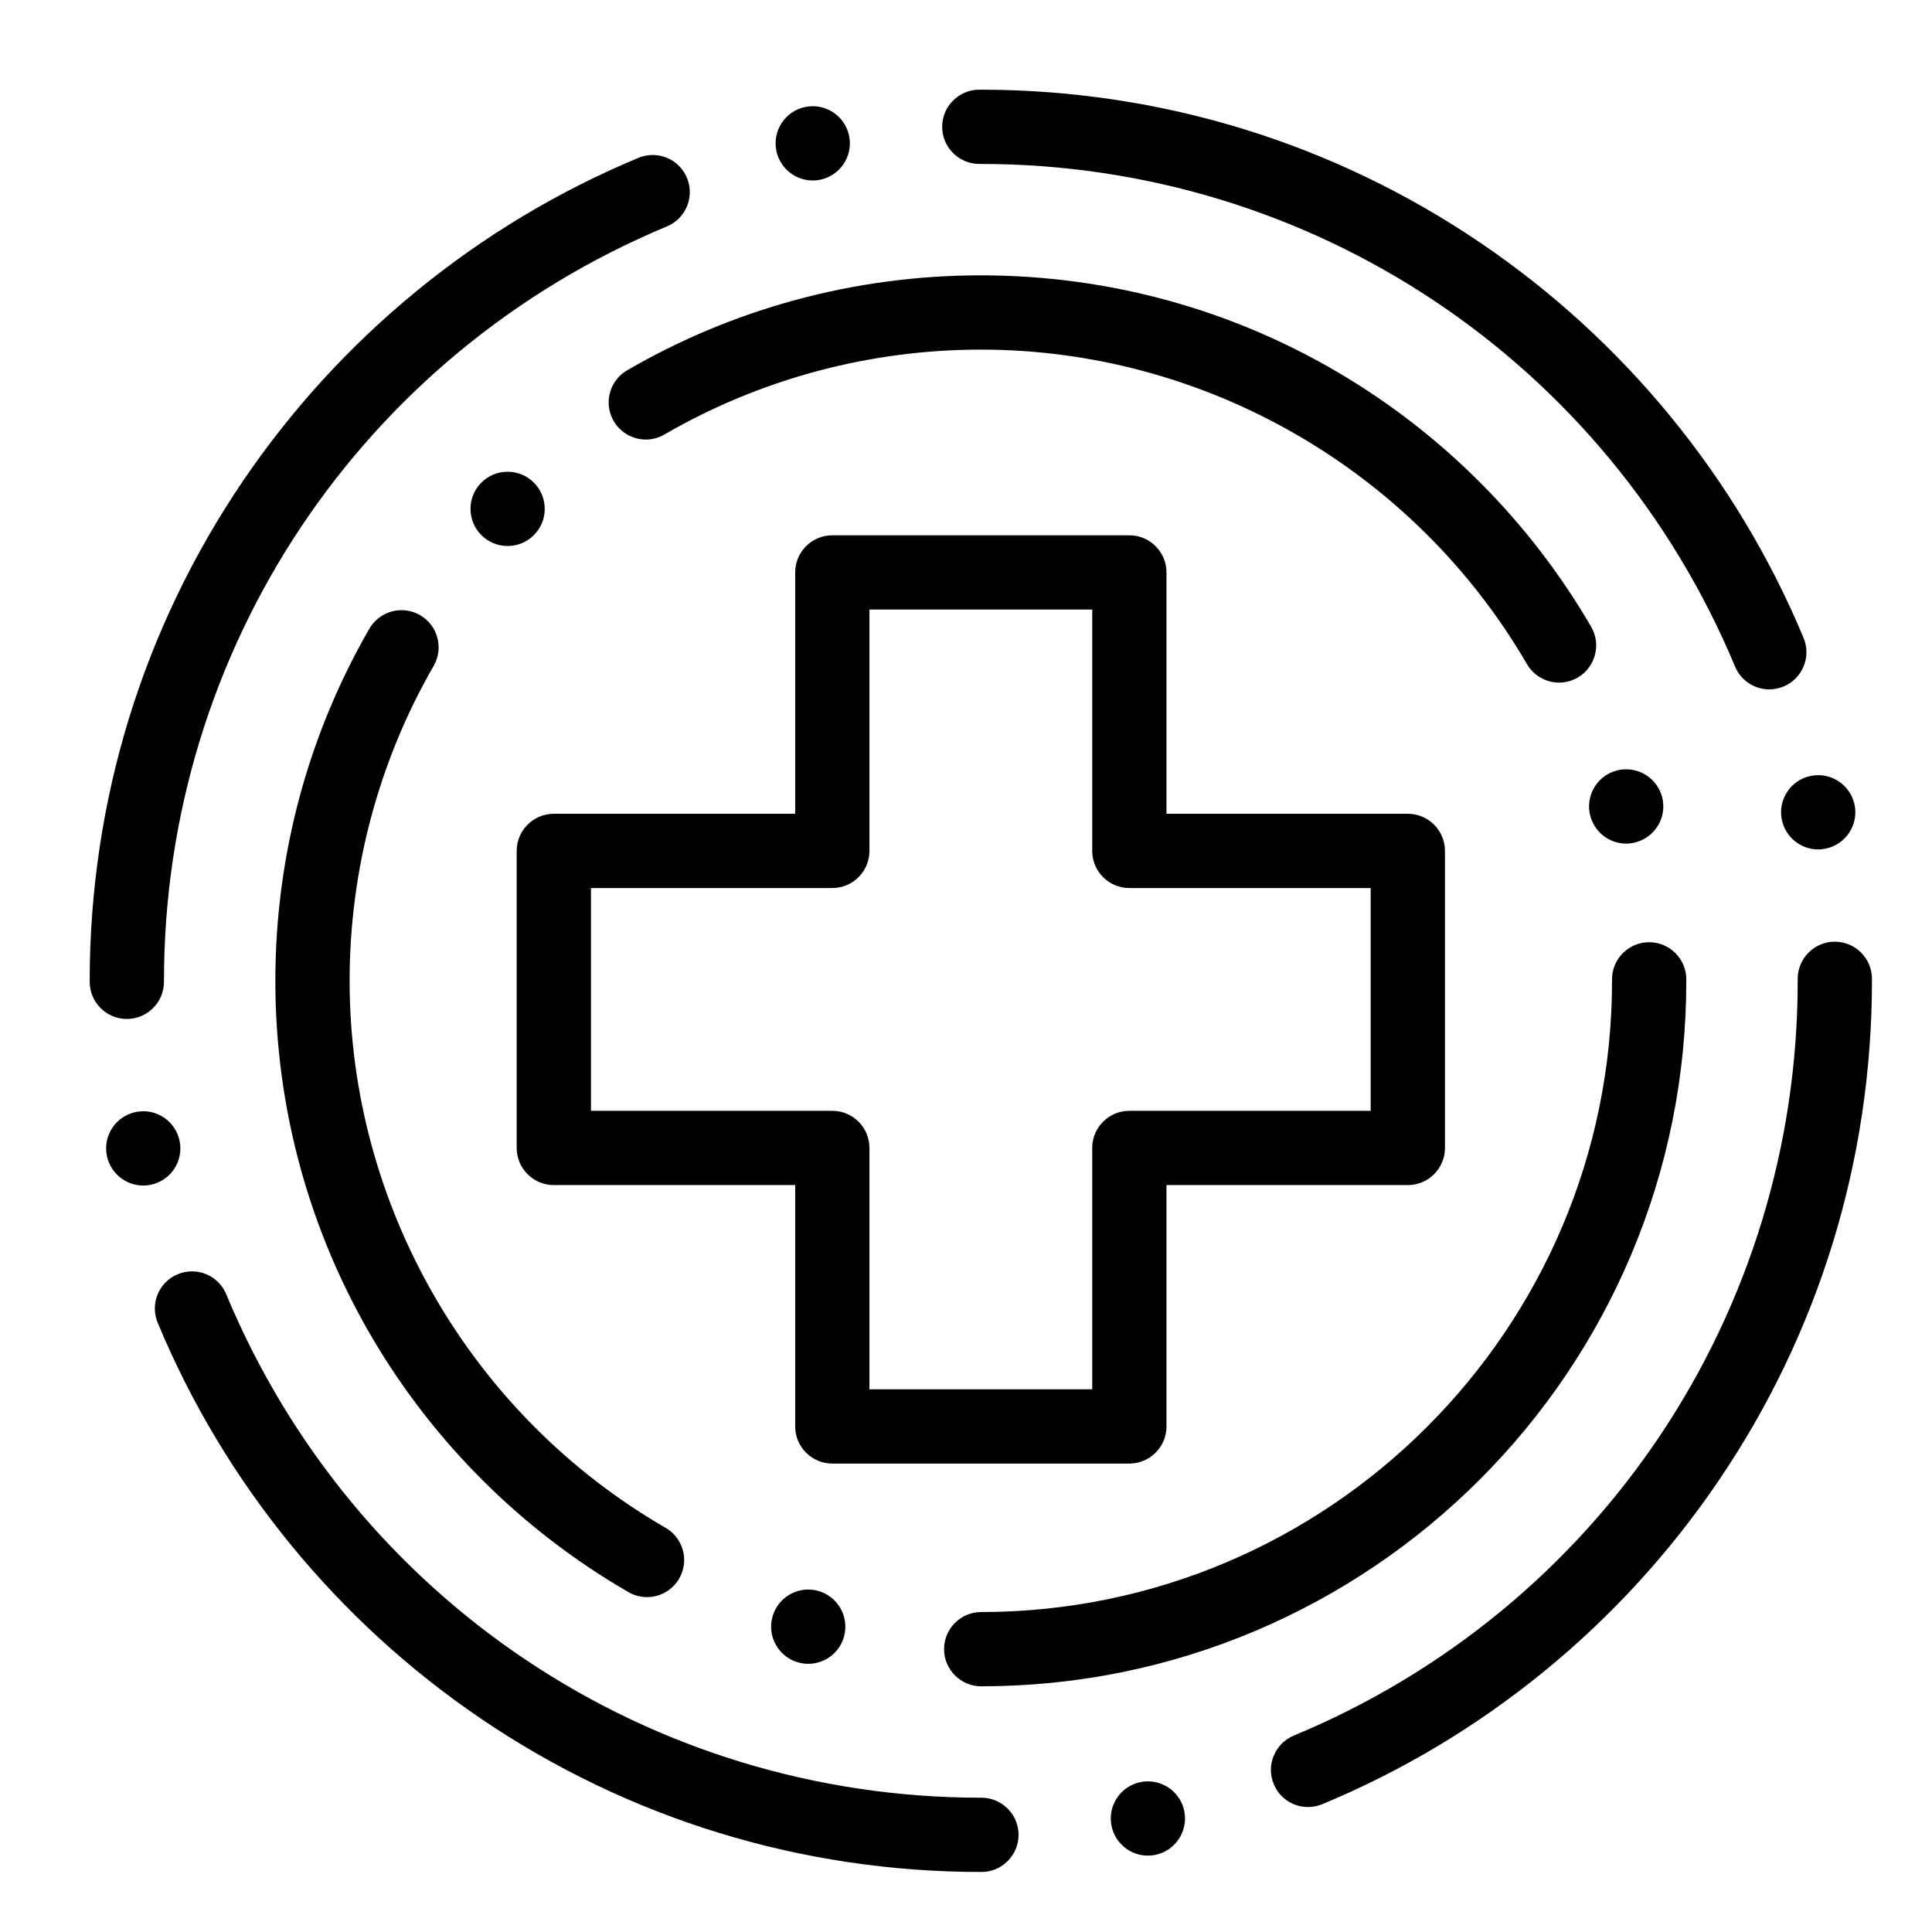
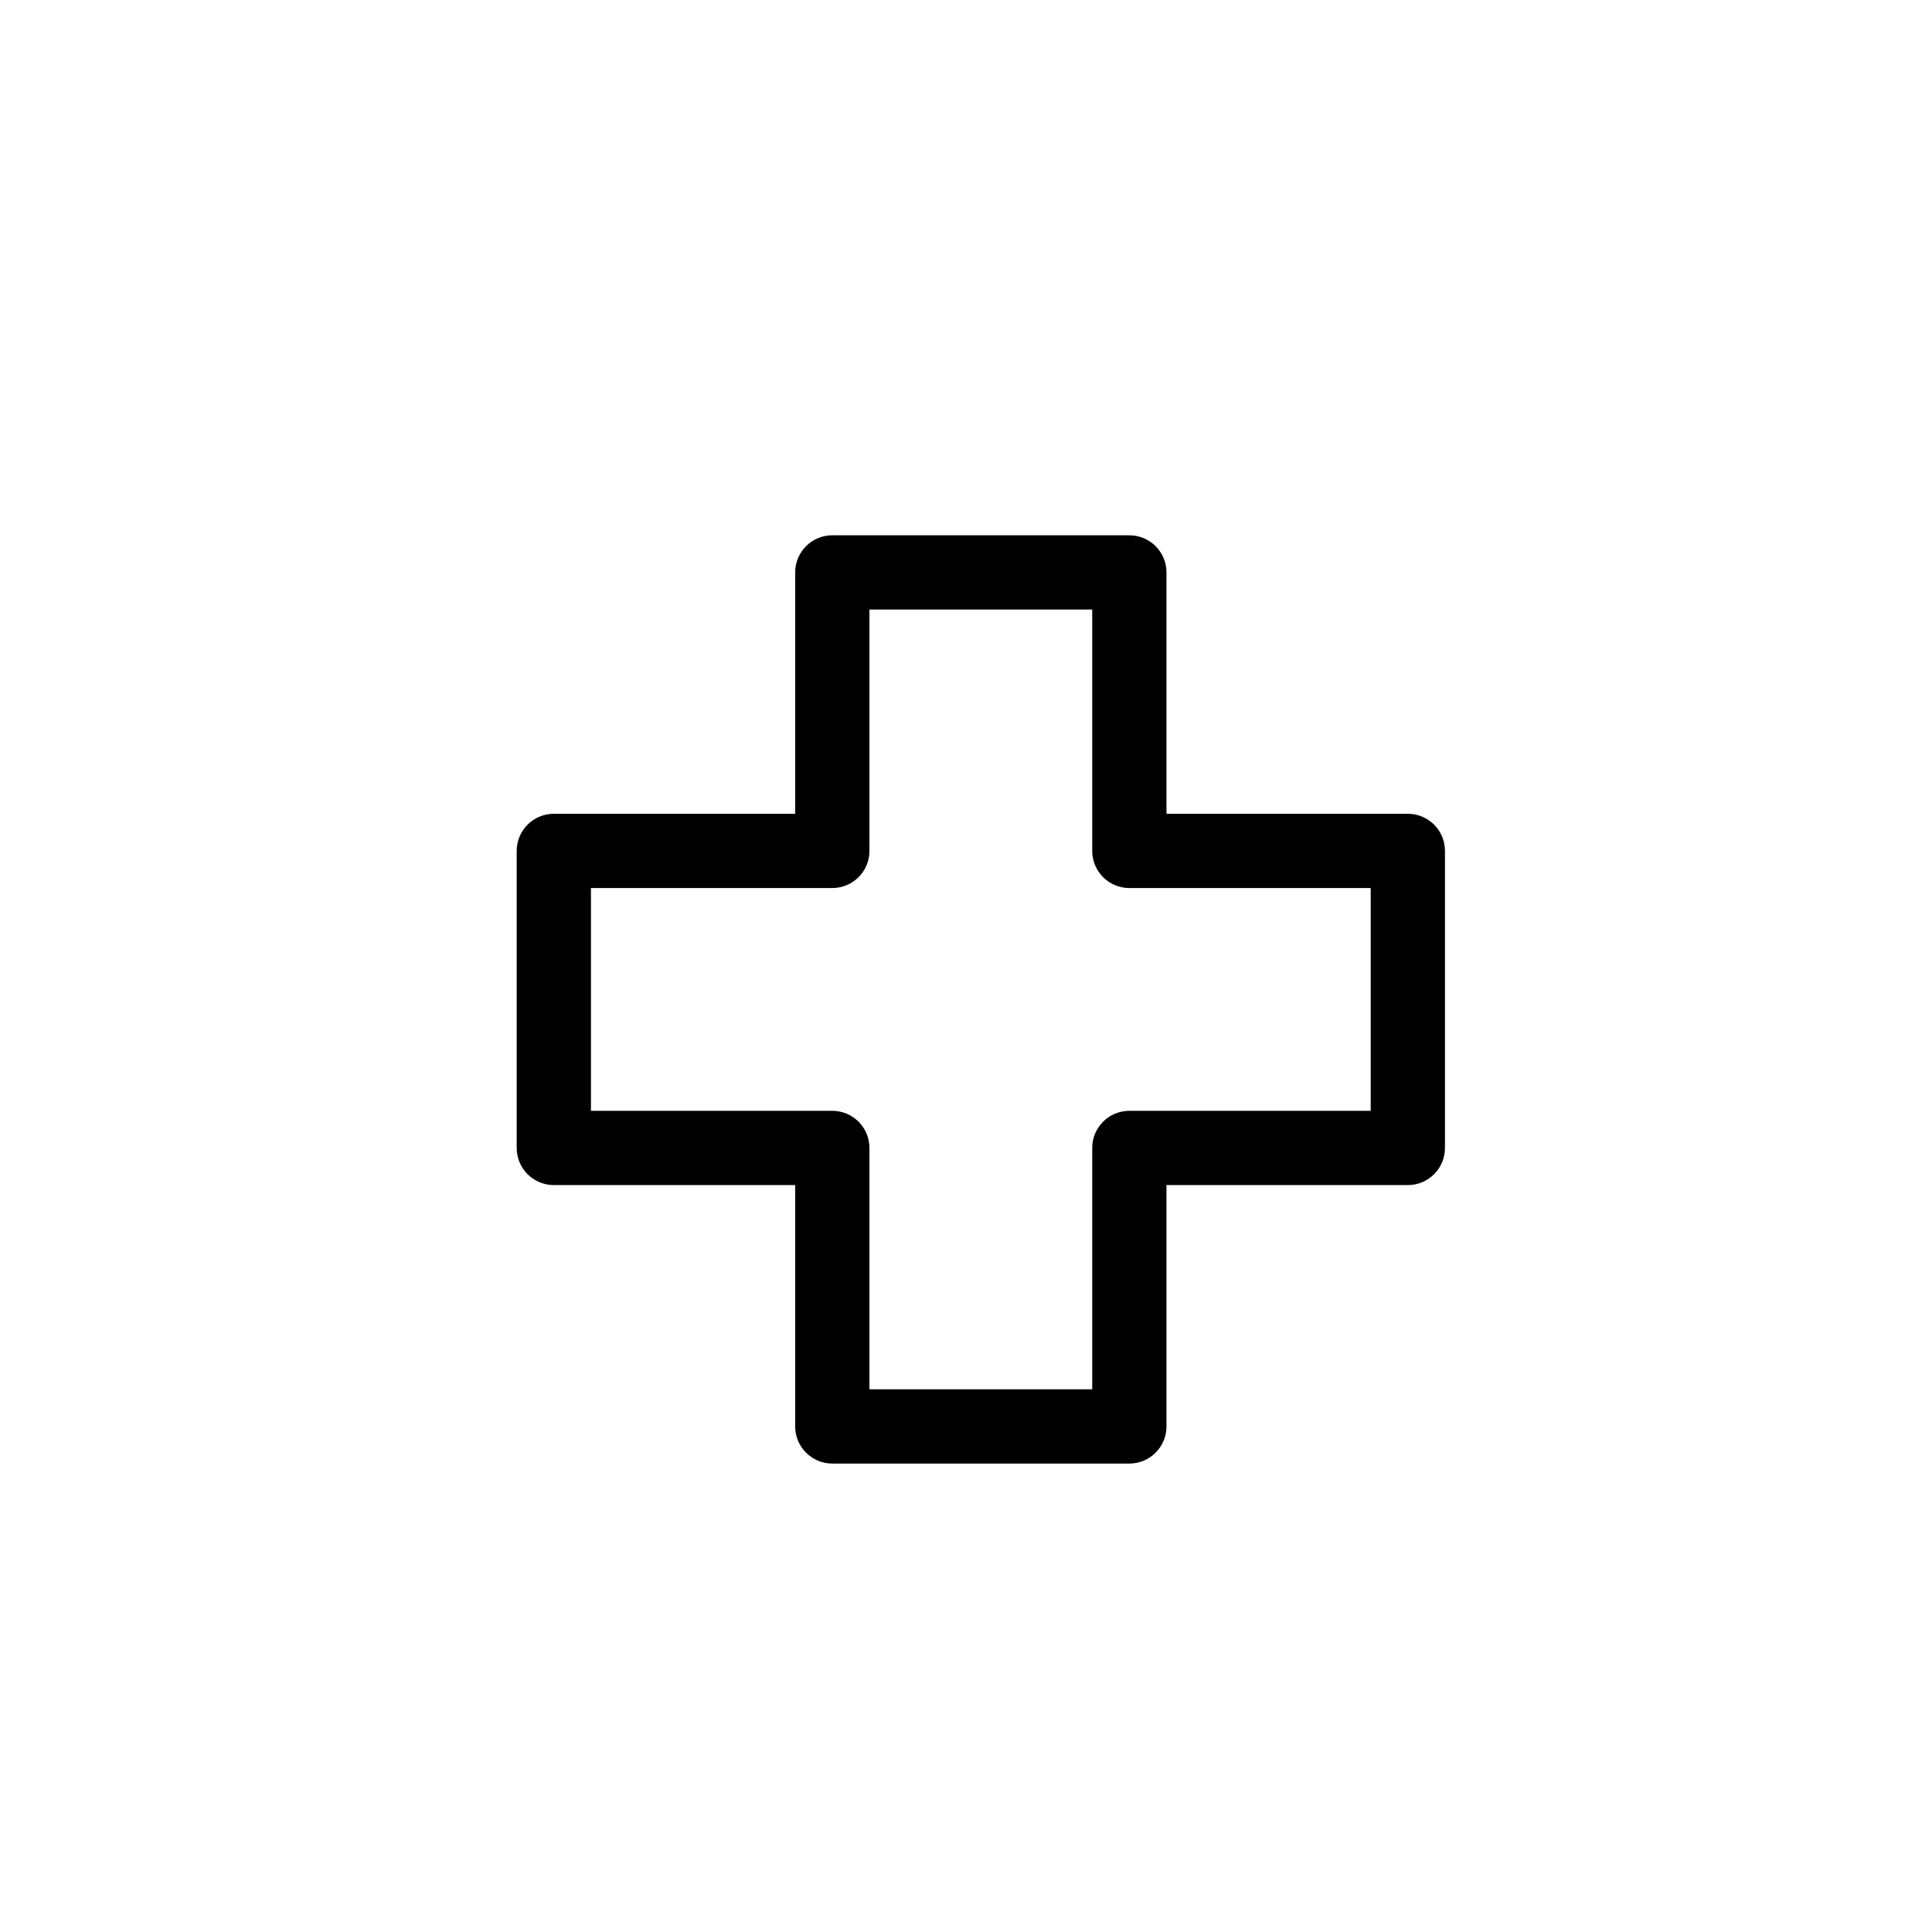
<svg xmlns="http://www.w3.org/2000/svg" fill="#000000" width="800px" height="800px" version="1.1" viewBox="144 144 512 512">
  <g>
-     <path d="m404.07 640.09h-0.141c-47.578-0.012-93.441-14.09-132.62-40.73-18.883-12.84-35.797-28.328-50.273-46.023-14.582-17.832-26.441-37.609-35.246-58.793-2.086-5.008 0.297-10.785 5.305-12.859 1.211-0.5 2.481-0.758 3.777-0.758 3.984 0 7.559 2.383 9.082 6.062 33.723 81.055 112.21 133.42 199.95 133.42h0.16c2.5 0 4.871 0.934 6.699 2.629l0.078 0.078c0.012 0 0.012 0.012 0.012 0.012l0.02 0.02c0.02 0.012 0.031 0.027 0.051 0.039 0.012 0.012 0.02 0.02 0.02 0.02 0.012 0.012 0.027 0.031 0.051 0.051l0.137 0.141c0.012 0.02 0.039 0.039 0.059 0.066l0.012 0.012c0.246 0.258 0.473 0.523 0.68 0.797 0.129 0.156 0.234 0.316 0.355 0.473 0 0.012 0 0.02 0.012 0.02l0.02 0.031c0.012 0.02 0.02 0.039 0.031 0.059l-0.031 0.039 0.051-0.031 0.078 0.129c0.012 0.02 0.02 0.039 0.031 0.059 0.02 0.02 0.027 0.039 0.039 0.059 0.012 0.012 0.02 0.031 0.027 0.039l0.039 0.078c0.012 0.012 0.012 0.02 0.02 0.02 0.883 1.496 1.359 3.219 1.367 4.969v0.031 0.039c-0.012 2.566-1.004 4.996-2.805 6.836 0 0.012-0.012 0.02-0.02 0.02-0.02 0.02-0.039 0.039-0.051 0.059l-0.059 0.059c-0.012 0.012-0.031 0.02-0.039 0.027-1.832 1.801-4.262 2.797-6.828 2.805l-0.047 0.008zm44.121-4.328c-4.676 0-8.727-3.336-9.633-7.922-0.512-2.578 0.012-5.207 1.465-7.391 1.465-2.184 3.691-3.672 6.269-4.184 0.629-0.129 1.277-0.188 1.93-0.188 4.676 0 8.727 3.336 9.633 7.922 1.055 5.324-2.41 10.52-7.734 11.574-0.641 0.129-1.281 0.188-1.93 0.188zm42.461-12.879c-3.996 0-7.559-2.383-9.094-6.062-1.004-2.43-1.012-5.106 0-7.539 0.992-2.43 2.894-4.32 5.312-5.332 81.133-33.691 133.55-112.21 133.54-200.02v-0.254-0.258c-0.012-5.422 4.387-9.852 9.809-9.859h0.031c5.41 0 9.82 4.398 9.84 9.809v0.562c-0.012 47.598-14.102 93.48-40.77 132.67-12.852 18.902-28.348 35.816-46.062 50.293-17.852 14.582-37.637 26.441-58.844 35.238-1.195 0.492-2.465 0.75-3.762 0.75zm-308.69-164.7c-4.676 0-8.727-3.336-9.645-7.922-0.512-2.578 0.012-5.207 1.465-7.391 1.457-2.184 3.68-3.668 6.258-4.184 0.641-0.129 1.289-0.188 1.938-0.188 4.676 0 8.727 3.324 9.633 7.922 0.512 2.578-0.012 5.195-1.465 7.379-1.457 2.184-3.68 3.672-6.258 4.191-0.637 0.121-1.289 0.191-1.926 0.191zm-4.34-44.145h-0.012c-5.422 0-9.832-4.406-9.84-9.828v-0.277c0.012-47.559 14.07-93.391 40.688-132.57 12.832-18.883 28.301-35.797 45.984-50.273 17.809-14.582 37.578-26.441 58.746-35.258 1.211-0.5 2.481-0.758 3.777-0.758 3.984 0 7.559 2.383 9.082 6.062 2.086 5.008-0.285 10.773-5.293 12.859-80.996 33.758-133.31 112.23-133.3 199.93v0.254c0 2.629-1.012 5.098-2.875 6.957-1.855 1.871-4.328 2.894-6.953 2.894zm448.21-44.93c-4.664 0-8.719-3.324-9.633-7.91-0.012 0-0.012-0.012-0.012-0.012-0.512-2.578 0.012-5.195 1.465-7.379 1.457-2.184 3.68-3.672 6.258-4.191 0.641-0.129 1.289-0.188 1.941-0.188 4.664 0 8.719 3.324 9.645 7.91 1.062 5.312-2.402 10.508-7.727 11.57-0.629 0.133-1.285 0.199-1.938 0.199zm-12.941-42.418c-3.984 0-7.559-2.371-9.082-6.051-33.77-80.906-112.21-133.19-199.85-133.19h-0.434c-5.41 0-9.832-4.41-9.84-9.82 0-2.629 1.012-5.106 2.875-6.965 1.852-1.859 4.32-2.883 6.938-2.894h0.012 0.129 0.297c47.527 0.012 93.34 14.062 132.5 40.648 18.883 12.82 35.789 28.27 50.262 45.941 14.582 17.789 26.449 37.539 35.266 58.695 2.098 5.008-0.285 10.773-5.285 12.871-1.215 0.504-2.492 0.762-3.793 0.762zm-253.5-134.86h-0.012c-4.676 0-8.727-3.324-9.645-7.91-0.512-2.578 0.012-5.207 1.465-7.391 1.457-2.184 3.68-3.672 6.258-4.191 0.641-0.129 1.289-0.188 1.938-0.188 4.676 0 8.727 3.324 9.645 7.922 1.062 5.312-2.41 10.508-7.723 11.57-0.637 0.129-1.285 0.188-1.926 0.188z" />
-     <path d="m404.04 590.89h-0.012c-5.422 0-9.832-4.418-9.84-9.84 0-2.629 1.023-5.098 2.883-6.957 1.852-1.859 4.32-2.883 6.957-2.883 92.191-0.051 167.19-75.09 167.18-167.28v-0.227-0.148c-0.012-2.629 1.012-5.098 2.863-6.965 1.859-1.859 4.328-2.883 6.957-2.894l0.02 0.004c5.41 0 9.832 4.41 9.84 9.82v0.41c0 25.23-4.941 49.711-14.68 72.746-4.684 11.078-10.48 21.758-17.23 31.754-6.68 9.898-14.355 19.207-22.816 27.66-8.453 8.465-17.75 16.148-27.652 22.828-9.988 6.762-20.664 12.555-31.734 17.25-23.035 9.754-47.508 14.703-72.738 14.723zm-45.836-5.965c-0.855 0-1.711-0.105-2.539-0.336-2.547-0.668-4.664-2.301-5.984-4.574-1.32-2.273-1.672-4.922-0.992-7.457 1.141-4.309 5.047-7.312 9.496-7.312 0.855 0 1.711 0.109 2.547 0.336 5.234 1.398 8.363 6.797 6.965 12.043-1.137 4.301-5.043 7.301-9.492 7.301zm-42.746-17.672c-1.711 0-3.406-0.453-4.898-1.32h-0.012l-0.156-0.098c-27.887-16.137-51.277-39.352-67.648-67.129-8.285-14.07-14.68-29.156-19.02-44.84-4.481-16.184-6.754-32.992-6.754-49.938 0-16.641 2.195-33.16 6.516-49.082 4.191-15.457 10.383-30.336 18.391-44.223 1.762-3.031 5.027-4.922 8.543-4.922 1.711 0 3.406 0.453 4.898 1.32 4.703 2.707 6.316 8.738 3.609 13.441-14.57 25.262-22.277 54.121-22.277 83.465 0 59.562 32.09 115.11 83.738 144.96 3.039 1.75 4.93 5.027 4.922 8.551 0 1.703-0.461 3.394-1.32 4.891-1.75 3.035-5.016 4.922-8.531 4.922zm259.49-199.69c-4.43 0-8.324-2.992-9.484-7.273 0 0 0-0.012-0.012-0.012-0.68-2.539-0.336-5.195 0.973-7.469 1.309-2.281 3.434-3.918 5.973-4.594 0.836-0.227 1.703-0.344 2.566-0.344 4.43 0 8.336 2.992 9.496 7.281 1.406 5.234-1.711 10.648-6.945 12.062-0.832 0.23-1.699 0.348-2.566 0.348zm-17.77-42.668c-3.496 0-6.762-1.879-8.52-4.898-29.895-51.406-85.355-83.348-144.72-83.348-29.5 0-58.5 7.785-83.855 22.496-1.504 0.875-3.207 1.34-4.93 1.34-3.504 0-6.769-1.879-8.52-4.91-0.867-1.484-1.328-3.18-1.328-4.891-0.02-3.512 1.859-6.789 4.898-8.551 13.934-8.098 28.871-14.348 44.398-18.578 15.996-4.371 32.586-6.586 49.316-6.586 16.934 0 33.703 2.262 49.859 6.723 15.676 4.328 30.738 10.707 44.781 18.973 27.75 16.316 50.961 39.637 67.117 67.445 2.727 4.695 1.121 10.727-3.562 13.453-1.504 0.871-3.207 1.332-4.938 1.332zm-278.65-36.199v-0.051 0.051c-2.629 0-5.098-1.023-6.957-2.875-1.859-1.859-2.883-4.328-2.883-6.957-0.012-2.629 1.012-5.106 2.875-6.965 1.859-1.859 4.328-2.883 6.965-2.883 2.617 0 5.086 1.012 6.945 2.875 1.859 1.852 2.883 4.32 2.883 6.945 0.012 2.629-1.012 5.098-2.863 6.957v0.012c-1.855 1.855-4.336 2.891-6.965 2.891z" />
    <path d="m443.29 531.86h-78.719c-5.434 0-9.84-4.406-9.84-9.84v-63.961h-63.961c-5.434 0-9.84-4.406-9.84-9.84v-78.719c0-5.434 4.406-9.84 9.84-9.84h63.961v-63.961c0-5.434 4.406-9.84 9.84-9.84h78.719c5.434 0 9.84 4.406 9.84 9.84v63.961h63.961c5.434 0 9.84 4.406 9.84 9.84v78.719c0 5.434-4.406 9.84-9.84 9.84h-63.961v63.961c0 5.434-4.406 9.84-9.84 9.84zm-68.879-19.68h59.039v-63.961c0-5.434 4.406-9.84 9.84-9.84h63.961v-59.039h-63.961c-5.434 0-9.84-4.406-9.84-9.84v-63.961h-59.039v63.961c0 5.434-4.406 9.84-9.84 9.84h-63.961v59.039h63.961c5.434 0 9.84 4.406 9.84 9.84z" />
  </g>
</svg>